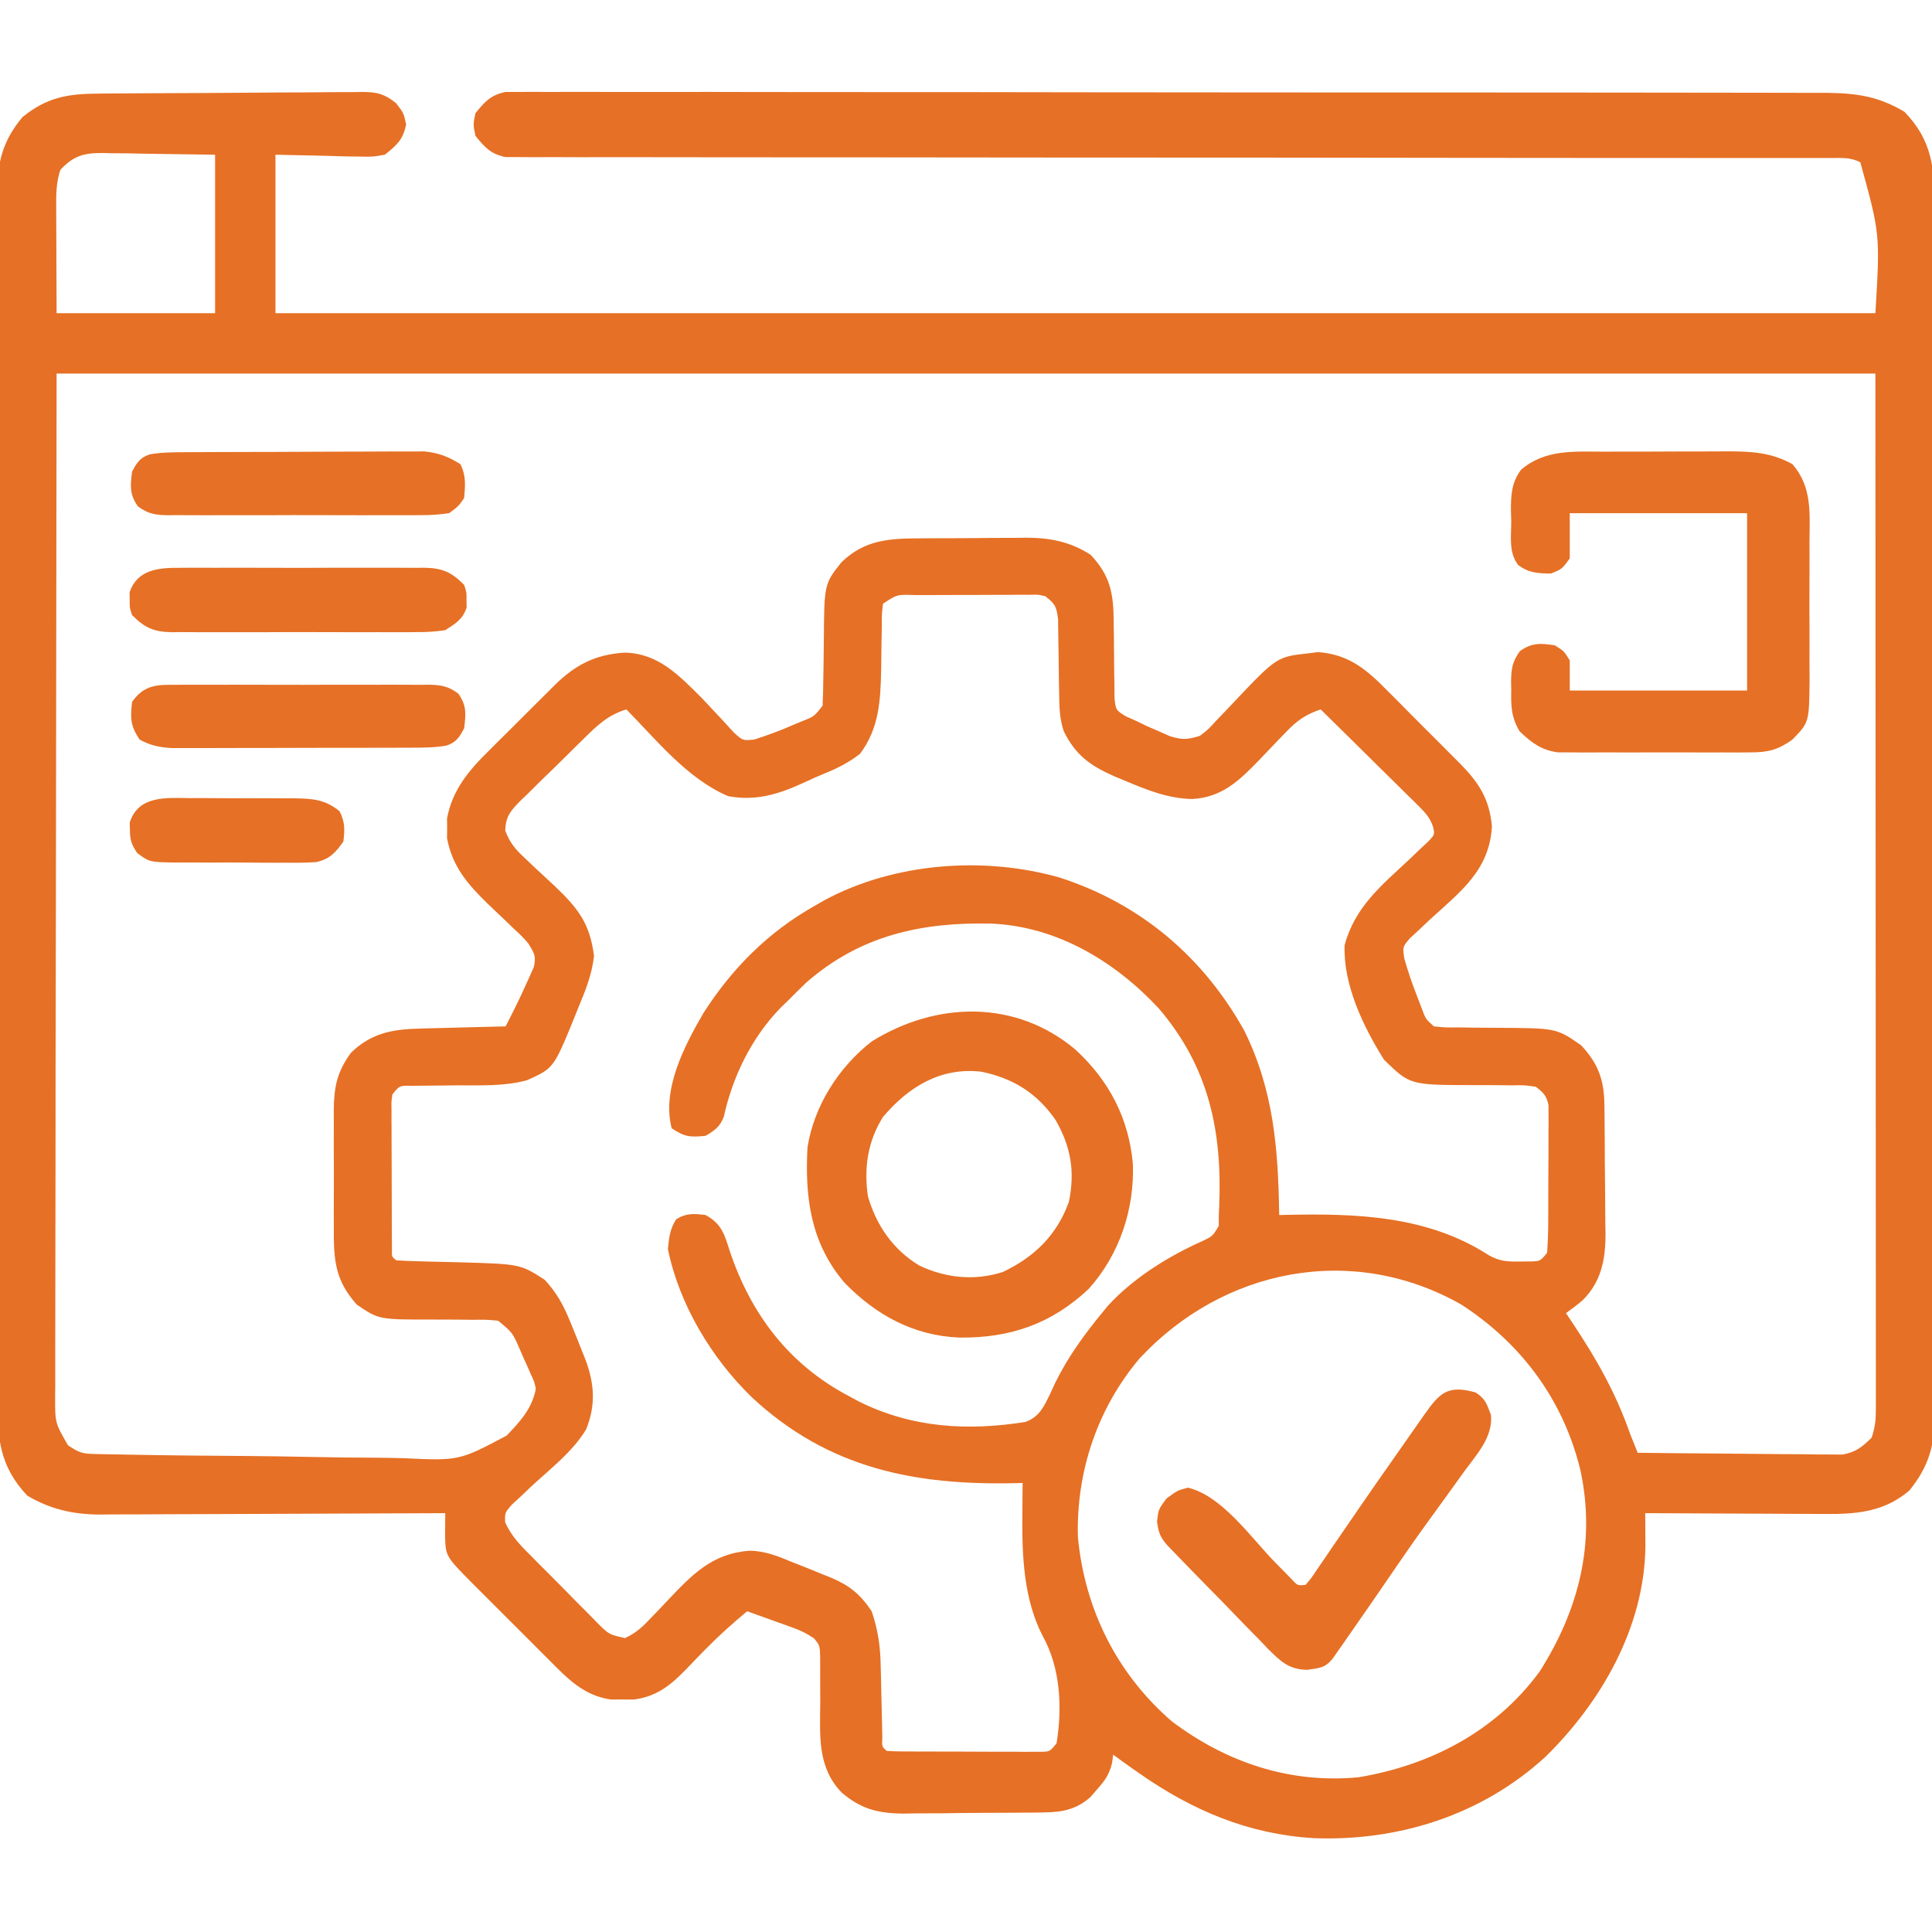
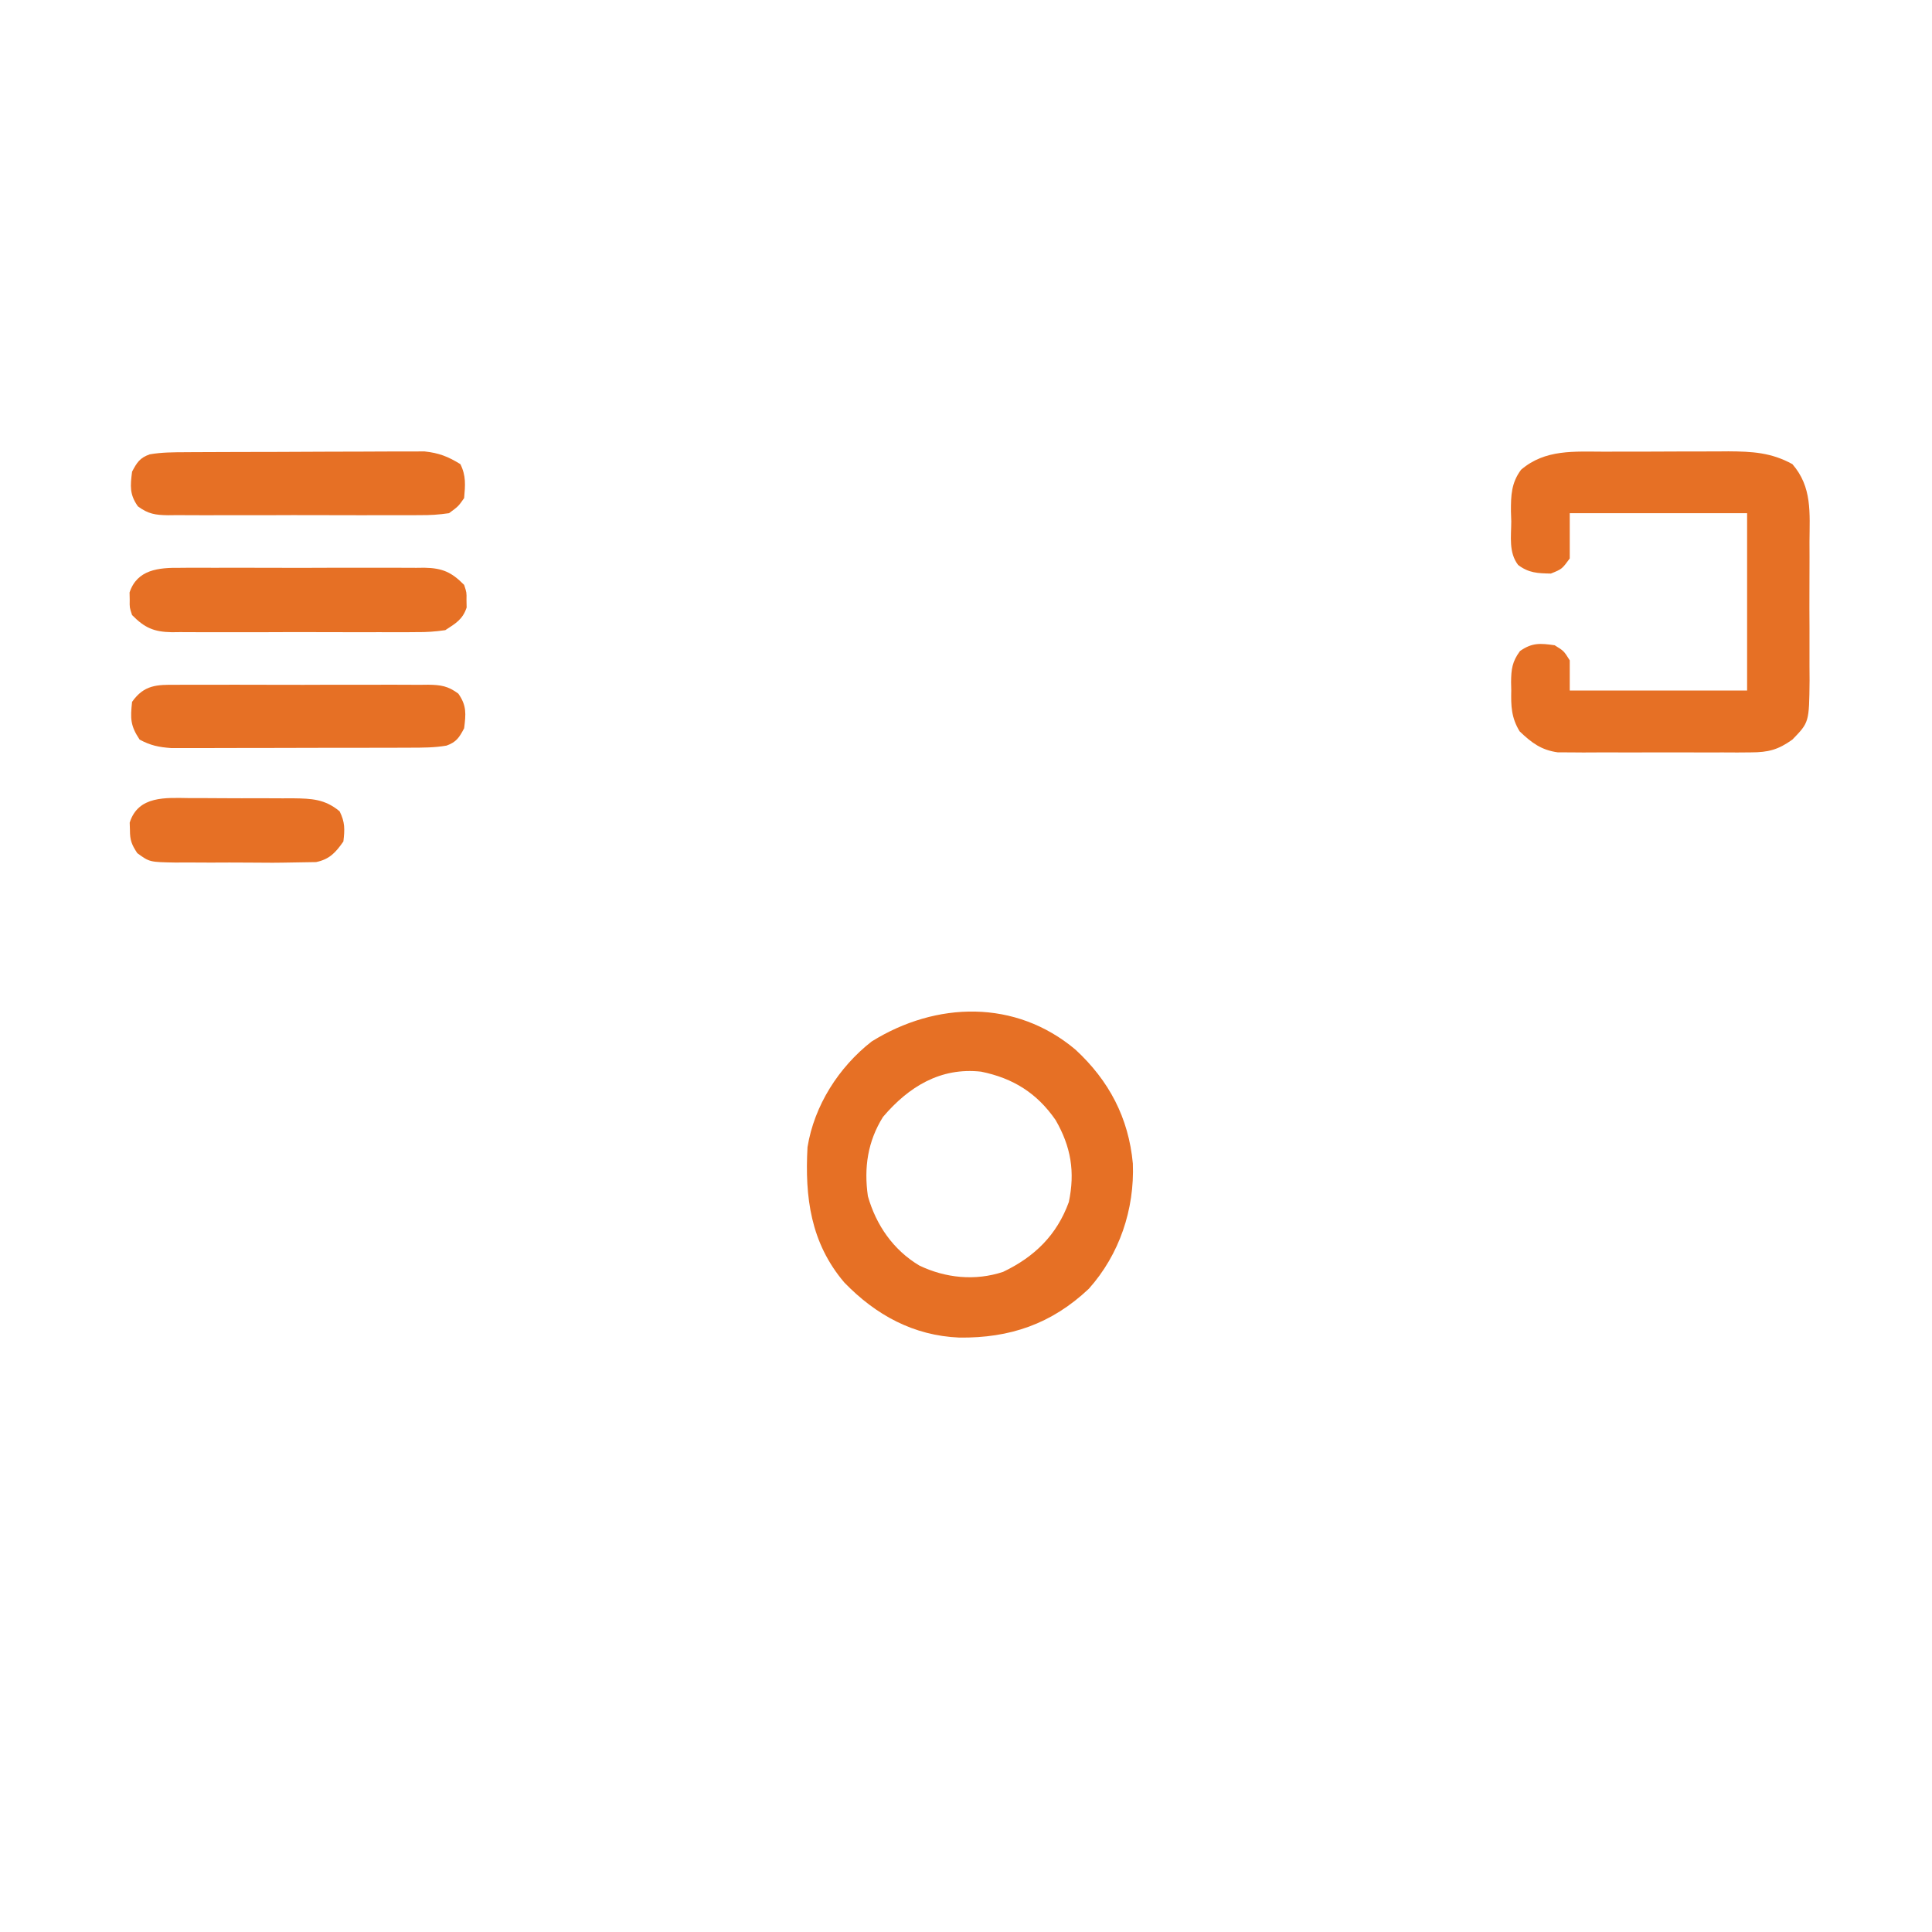
<svg xmlns="http://www.w3.org/2000/svg" width="512px" height="512px" transform="rotate(0) scale(1, 1)">
-   <path d="M0 0 C0.812 -0.008 1.624 -0.016 2.46 -0.025 C5.141 -0.05 7.823 -0.066 10.504 -0.081 C11.879 -0.089 11.879 -0.089 13.282 -0.097 C18.132 -0.123 22.981 -0.143 27.83 -0.157 C31.843 -0.171 35.855 -0.198 39.868 -0.239 C44.716 -0.289 49.564 -0.313 54.412 -0.32 C56.259 -0.327 58.105 -0.342 59.951 -0.366 C62.535 -0.398 65.116 -0.398 67.699 -0.391 C68.46 -0.407 69.222 -0.423 70.006 -0.44 C73.975 -0.394 75.736 0.052 78.889 2.542 C80.914 5.193 80.914 5.193 81.539 8.193 C80.694 12.253 79.111 13.6 75.914 16.193 C72.685 16.76 72.685 16.76 69.082 16.681 C67.917 16.669 66.752 16.656 65.552 16.643 C63.349 16.575 63.349 16.575 61.102 16.505 C56.42 16.402 51.738 16.299 46.914 16.193 C46.914 30.053 46.914 43.913 46.914 58.193 C186.834 58.193 326.754 58.193 470.914 58.193 C472.17 37.241 472.17 37.241 466.914 18.193 C464.204 16.838 462.096 17.068 459.06 17.068 C457.805 17.066 456.55 17.063 455.257 17.061 C453.852 17.063 452.446 17.066 451.04 17.068 C449.557 17.067 448.074 17.066 446.591 17.064 C443.357 17.061 440.122 17.061 436.888 17.064 C431.626 17.068 426.365 17.065 421.103 17.061 C414.455 17.057 407.807 17.055 401.16 17.055 C388.098 17.055 375.037 17.042 361.975 17.025 C359.921 17.023 357.866 17.02 355.812 17.017 C352.698 17.013 349.584 17.01 346.47 17.006 C334.723 16.991 322.976 16.977 311.229 16.965 C309.618 16.963 309.618 16.963 307.974 16.961 C290.564 16.944 273.153 16.941 255.742 16.943 C237.88 16.944 220.017 16.926 202.155 16.892 C191.13 16.871 180.106 16.866 169.081 16.88 C161.528 16.888 153.975 16.879 146.422 16.855 C142.061 16.841 137.7 16.836 133.339 16.853 C129.348 16.868 125.358 16.86 121.368 16.834 C119.922 16.828 118.477 16.831 117.031 16.844 C115.07 16.859 113.108 16.841 111.146 16.821 C110.056 16.82 108.965 16.82 107.841 16.819 C103.923 15.981 102.405 14.261 99.914 11.193 C99.289 8.193 99.289 8.193 99.914 5.193 C102.409 2.116 103.925 0.403 107.854 -0.432 C108.95 -0.431 110.047 -0.431 111.176 -0.431 C113.081 -0.448 113.081 -0.448 115.023 -0.467 C116.43 -0.454 117.836 -0.442 119.243 -0.429 C120.739 -0.433 122.234 -0.439 123.73 -0.448 C127.843 -0.465 131.954 -0.451 136.066 -0.431 C140.501 -0.416 144.935 -0.429 149.369 -0.439 C158.058 -0.454 166.746 -0.441 175.434 -0.42 C185.551 -0.396 195.668 -0.398 205.785 -0.4 C223.837 -0.404 241.89 -0.383 259.942 -0.349 C277.46 -0.316 294.977 -0.302 312.495 -0.308 C331.565 -0.315 350.636 -0.312 369.706 -0.293 C371.219 -0.291 371.219 -0.291 372.763 -0.29 C374.789 -0.288 376.815 -0.285 378.841 -0.283 C385.892 -0.276 392.944 -0.276 399.995 -0.277 C408.591 -0.279 417.187 -0.269 425.783 -0.245 C430.169 -0.233 434.555 -0.226 438.941 -0.232 C442.957 -0.237 446.973 -0.228 450.989 -0.209 C452.441 -0.204 453.893 -0.204 455.344 -0.21 C464.232 -0.243 470.884 0.151 478.602 4.818 C486.023 12.44 486.639 19.961 486.556 30.267 C486.562 31.687 486.571 33.107 486.582 34.526 C486.604 38.409 486.596 42.291 486.583 46.174 C486.573 50.368 486.593 54.562 486.609 58.757 C486.635 66.967 486.634 75.176 486.623 83.386 C486.614 90.06 486.615 96.734 486.622 103.408 C486.624 104.834 486.624 104.834 486.626 106.289 C486.628 108.22 486.63 110.151 486.632 112.083 C486.652 130.185 486.64 148.287 486.617 166.389 C486.599 181.913 486.61 197.437 486.642 212.96 C486.678 230.997 486.695 249.034 486.682 267.071 C486.681 268.995 486.68 270.92 486.678 272.844 C486.677 274.264 486.677 274.264 486.676 275.713 C486.673 282.376 486.685 289.04 486.702 295.703 C486.722 303.828 486.721 311.952 486.693 320.076 C486.679 324.219 486.675 328.362 486.697 332.505 C486.717 336.302 486.709 340.098 486.679 343.895 C486.67 345.91 486.69 347.925 486.712 349.94 C486.611 358.128 485.142 363.771 479.914 370.193 C472.087 376.854 463.536 376.472 453.762 376.388 C452.507 376.385 451.251 376.383 449.958 376.38 C446.642 376.37 443.326 376.352 440.011 376.33 C436.619 376.31 433.226 376.301 429.834 376.291 C423.194 376.269 416.554 376.235 409.914 376.193 C409.919 377.014 409.925 377.834 409.93 378.68 C409.936 380.297 409.936 380.297 409.942 381.948 C409.947 383.016 409.952 384.084 409.958 385.184 C409.65 406.465 398.287 426.261 383.428 440.809 C366.583 456.214 344.582 463.19 322.009 462.32 C304.785 461.272 289.98 455.03 275.914 445.193 C275.18 444.681 274.445 444.169 273.688 443.642 C272.085 442.509 270.497 441.354 268.914 440.193 C268.767 441.301 268.767 441.301 268.617 442.431 C267.826 445.54 266.782 447 264.664 449.38 C263.79 450.392 263.79 450.392 262.899 451.423 C259.271 454.658 255.56 455.441 250.792 455.499 C249.797 455.515 248.802 455.531 247.777 455.548 C246.713 455.553 245.648 455.558 244.551 455.564 C243.445 455.573 242.339 455.582 241.2 455.591 C238.862 455.606 236.525 455.615 234.187 455.618 C230.625 455.63 227.064 455.679 223.502 455.73 C221.227 455.739 218.951 455.747 216.676 455.751 C215.617 455.771 214.559 455.791 213.468 455.811 C206.693 455.77 202.115 454.667 196.914 450.193 C190.464 443.441 191.229 435.174 191.289 426.38 C191.293 424.253 191.29 422.127 191.269 420.001 C191.251 418.085 191.259 416.168 191.267 414.252 C191.167 411.243 191.167 411.243 189.63 409.369 C187.821 408.129 186.185 407.33 184.121 406.587 C183.053 406.196 183.053 406.196 181.963 405.796 C181.225 405.535 180.487 405.274 179.727 405.005 C178.602 404.596 178.602 404.596 177.455 404.179 C175.611 403.51 173.763 402.85 171.914 402.193 C168.003 405.442 164.254 408.81 160.699 412.447 C160.137 413.021 159.575 413.596 158.995 414.188 C157.876 415.339 156.764 416.496 155.66 417.66 C151.589 421.845 147.898 424.797 141.914 425.591 C140.924 425.584 139.934 425.576 138.914 425.568 C137.924 425.576 136.934 425.583 135.914 425.591 C128.557 424.614 124.169 419.89 119.18 414.857 C118.461 414.141 117.741 413.424 117 412.686 C115.487 411.175 113.978 409.66 112.472 408.142 C110.169 405.822 107.849 403.519 105.528 401.216 C104.057 399.743 102.586 398.269 101.117 396.794 C100.078 395.765 100.078 395.765 99.018 394.714 C92.006 387.598 92.006 387.598 91.861 382.196 C91.879 380.195 91.896 378.194 91.914 376.193 C90.084 376.203 90.084 376.203 88.216 376.213 C76.697 376.274 65.177 376.319 53.657 376.348 C47.735 376.364 41.813 376.385 35.891 376.419 C30.172 376.452 24.453 376.47 18.734 376.478 C16.556 376.483 14.378 376.494 12.2 376.51 C9.141 376.532 6.083 376.535 3.024 376.533 C1.684 376.55 1.684 376.55 0.317 376.566 C-6.701 376.532 -12.76 375.158 -18.836 371.568 C-26.144 363.854 -26.81 356.447 -26.727 346.118 C-26.734 344.699 -26.742 343.279 -26.753 341.86 C-26.776 337.977 -26.768 334.095 -26.754 330.212 C-26.745 326.018 -26.764 321.823 -26.78 317.629 C-26.806 309.419 -26.805 301.21 -26.794 293 C-26.785 286.326 -26.786 279.652 -26.794 272.978 C-26.795 272.027 -26.796 271.077 -26.797 270.097 C-26.799 268.166 -26.801 266.234 -26.803 264.303 C-26.823 246.201 -26.811 228.099 -26.789 209.996 C-26.77 194.473 -26.781 178.949 -26.813 163.426 C-26.85 145.389 -26.867 127.352 -26.854 109.315 C-26.852 107.391 -26.851 105.466 -26.85 103.542 C-26.849 102.595 -26.848 101.648 -26.848 100.673 C-26.845 94.009 -26.856 87.346 -26.873 80.682 C-26.893 72.558 -26.892 64.434 -26.864 56.31 C-26.851 52.167 -26.846 48.024 -26.868 43.881 C-26.888 40.084 -26.88 36.288 -26.85 32.491 C-26.841 30.476 -26.862 28.46 -26.883 26.445 C-26.783 18.336 -25.425 12.476 -20.086 6.193 C-13.633 0.976 -8.185 0.046 0 0 Z M-10.086 20.193 C-11.317 23.888 -11.21 27.296 -11.183 31.142 C-11.182 31.827 -11.181 32.512 -11.18 33.218 C-11.175 35.772 -11.161 38.326 -11.148 40.88 C-11.128 46.593 -11.107 52.307 -11.086 58.193 C2.774 58.193 16.634 58.193 30.914 58.193 C30.914 44.333 30.914 30.473 30.914 16.193 C25.077 16.11 19.241 16.028 13.227 15.943 C10.476 15.888 10.476 15.888 7.669 15.833 C6.205 15.821 4.742 15.811 3.278 15.802 C2.526 15.782 1.774 15.761 1 15.74 C-3.996 15.737 -6.637 16.536 -10.086 20.193 Z M-11.086 74.193 C-11.148 120.125 -11.209 166.057 -11.273 213.38 C-11.301 227.901 -11.328 242.421 -11.356 257.381 C-11.366 270.361 -11.366 270.361 -11.372 283.34 C-11.375 289.136 -11.386 294.932 -11.402 300.727 C-11.421 307.408 -11.43 314.088 -11.426 320.769 C-11.424 324.188 -11.427 327.607 -11.443 331.026 C-11.458 334.684 -11.455 338.342 -11.446 342 C-11.455 343.07 -11.464 344.141 -11.473 345.244 C-11.5 352.242 -11.5 352.242 -8.086 358.193 C-4.993 360.255 -4.263 360.452 -0.75 360.521 C0.135 360.542 1.021 360.564 1.934 360.586 C2.903 360.599 3.872 360.613 4.871 360.626 C5.894 360.647 6.917 360.669 7.971 360.69 C18.694 360.896 29.418 360.981 40.142 361.058 C45.223 361.098 50.302 361.174 55.383 361.283 C61.527 361.415 67.669 361.482 73.814 361.504 C76.148 361.523 78.482 361.564 80.816 361.628 C95.591 362.314 95.591 362.314 108.178 355.643 C111.739 351.927 114.989 348.412 115.914 343.193 C115.477 341.259 115.477 341.259 114.586 339.373 C114.128 338.323 114.128 338.323 113.66 337.251 C113.332 336.531 113.003 335.81 112.664 335.068 C112.194 333.975 112.194 333.975 111.715 332.861 C109.739 328.339 109.739 328.339 105.914 325.193 C102.746 324.905 102.746 324.905 99.121 324.955 C97.755 324.939 96.388 324.923 95.022 324.906 C92.88 324.889 90.739 324.88 88.598 324.887 C74.317 324.906 74.317 324.906 68.499 320.946 C62.672 314.5 62.319 309.007 62.383 300.599 C62.377 298.941 62.377 298.941 62.371 297.249 C62.369 294.919 62.376 292.59 62.393 290.26 C62.414 286.704 62.393 283.151 62.367 279.595 C62.37 277.326 62.375 275.056 62.383 272.787 C62.375 271.729 62.367 270.672 62.359 269.582 C62.439 263.23 63.162 259.373 66.914 254.193 C72.241 249.006 77.8 247.965 85.063 247.779 C86.049 247.75 86.049 247.75 87.055 247.72 C89.133 247.661 91.211 247.614 93.289 247.568 C94.707 247.53 96.125 247.491 97.543 247.451 C101 247.355 104.457 247.271 107.914 247.193 C111.241 240.634 111.241 240.634 114.289 233.943 C114.648 233.133 115.006 232.324 115.375 231.49 C116.07 228.531 115.469 227.759 113.914 225.193 C112.182 223.251 112.182 223.251 110.141 221.365 C109.398 220.647 108.656 219.929 107.891 219.189 C106.335 217.703 104.775 216.221 103.211 214.744 C97.85 209.54 93.753 204.782 92.383 197.287 C92.393 196.431 92.404 195.575 92.414 194.693 C92.399 193.409 92.399 193.409 92.383 192.099 C93.751 184.613 98.141 179.37 103.438 174.173 C104.062 173.548 104.685 172.923 105.328 172.279 C106.639 170.969 107.956 169.664 109.277 168.364 C111.289 166.381 113.282 164.379 115.274 162.375 C116.556 161.098 117.84 159.823 119.125 158.548 C119.716 157.955 120.307 157.361 120.916 156.749 C126.435 151.353 131.65 148.655 139.406 148.146 C148.389 148.314 153.834 154.157 159.914 160.193 C160.875 161.213 161.832 162.236 162.785 163.263 C163.266 163.771 163.746 164.279 164.241 164.802 C165.603 166.252 166.939 167.726 168.274 169.201 C170.745 171.483 170.745 171.483 173.785 171.181 C177.355 170.054 180.802 168.757 184.227 167.255 C184.859 166.99 185.491 166.726 186.143 166.453 C189.686 165.083 189.686 165.083 191.914 162.193 C192.022 159.951 192.07 157.707 192.09 155.462 C192.113 154.088 192.137 152.714 192.162 151.339 C192.197 149.178 192.227 147.017 192.24 144.856 C192.352 129.949 192.352 129.949 196.914 124.193 C203.184 118.089 209.951 117.876 218.246 117.857 C219.238 117.85 220.229 117.844 221.25 117.837 C223.342 117.827 225.434 117.822 227.526 117.822 C230.706 117.818 233.885 117.782 237.065 117.744 C239.104 117.738 241.144 117.734 243.184 117.732 C244.125 117.718 245.066 117.703 246.035 117.688 C252.319 117.731 257.549 118.774 262.914 122.193 C268.163 127.749 269.025 132.494 269.055 140.041 C269.073 141.381 269.093 142.722 269.114 144.062 C269.143 146.165 269.164 148.266 269.165 150.369 C269.168 152.406 269.203 154.441 269.242 156.478 C269.252 157.694 269.261 158.909 269.271 160.162 C269.61 163.363 269.61 163.363 272.273 165.024 C273.144 165.41 274.016 165.795 274.914 166.193 C275.884 166.662 276.853 167.131 277.852 167.615 C279.368 168.272 279.368 168.272 280.914 168.943 C281.925 169.391 282.936 169.84 283.977 170.302 C287.295 171.308 288.639 171.21 291.914 170.193 C294.121 168.487 294.121 168.487 296.129 166.263 C297.283 165.07 297.283 165.07 298.459 163.853 C299.249 163.016 300.038 162.18 300.852 161.318 C312.304 149.236 312.304 149.236 320.789 148.318 C321.57 148.217 322.352 148.117 323.156 148.013 C331.3 148.544 336.132 152.67 341.59 158.24 C342.282 158.929 342.974 159.619 343.687 160.329 C345.139 161.782 346.585 163.241 348.025 164.707 C350.222 166.938 352.442 169.144 354.666 171.349 C356.08 172.77 357.492 174.191 358.903 175.615 C359.562 176.269 360.221 176.924 360.901 177.598 C365.852 182.677 368.599 186.885 369.289 194.13 C368.668 205.838 360.931 211.502 352.789 218.947 C351.897 219.794 351.005 220.641 350.086 221.513 C348.85 222.647 348.85 222.647 347.589 223.803 C345.592 226.129 345.592 226.129 346.083 229.275 C347.023 232.573 348.111 235.746 349.352 238.943 C349.784 240.072 350.215 241.201 350.66 242.365 C351.741 245.259 351.741 245.259 353.914 247.193 C356.876 247.5 356.876 247.5 360.356 247.466 C361.662 247.487 362.969 247.508 364.315 247.529 C366.386 247.551 368.457 247.568 370.528 247.574 C386.379 247.65 386.379 247.65 392.914 252.193 C397.395 256.988 399.011 261.291 399.091 267.834 C399.104 268.749 399.117 269.664 399.13 270.607 C399.141 272.08 399.141 272.08 399.153 273.583 C399.161 274.602 399.169 275.621 399.177 276.67 C399.191 278.825 399.202 280.981 399.209 283.136 C399.221 285.333 399.241 287.531 399.271 289.729 C399.314 292.91 399.33 296.09 399.34 299.271 C399.358 300.245 399.375 301.219 399.393 302.223 C399.372 309.043 398.293 314.804 393.325 319.787 C391.907 320.987 390.417 322.1 388.914 323.193 C389.782 324.49 389.782 324.49 390.668 325.814 C397.05 335.402 402.087 344.273 405.914 355.193 C406.576 356.861 407.242 358.528 407.914 360.193 C415.26 360.286 422.605 360.357 429.951 360.4 C433.362 360.421 436.773 360.449 440.184 360.495 C444.108 360.547 448.033 360.566 451.957 360.583 C453.789 360.614 453.789 360.614 455.657 360.646 C456.798 360.646 457.939 360.647 459.114 360.647 C460.116 360.656 461.117 360.665 462.149 360.674 C465.701 360.056 467.364 358.696 469.914 356.193 C470.88 353.294 471.039 351.479 471.037 348.466 C471.039 347.488 471.041 346.51 471.043 345.502 C471.04 344.426 471.038 343.349 471.035 342.24 C471.035 341.101 471.036 339.962 471.037 338.788 C471.039 335.615 471.035 332.442 471.03 329.269 C471.026 325.8 471.027 322.33 471.028 318.86 C471.029 312.12 471.024 305.379 471.018 298.639 C471.011 290.846 471.01 283.052 471.009 275.258 C471.004 254.674 470.99 234.089 470.977 213.505 C470.956 167.532 470.936 121.559 470.914 74.193 C311.854 74.193 152.794 74.193 -11.086 74.193 Z M207.914 135.193 C207.591 137.958 207.591 137.958 207.606 141.197 C207.581 142.413 207.555 143.629 207.53 144.882 C207.495 147.437 207.463 149.992 207.436 152.546 C207.257 160.838 206.917 168.218 201.789 175.005 C198.776 177.298 195.99 178.732 192.496 180.146 C190.657 180.892 188.844 181.701 187.051 182.552 C180.353 185.645 174.321 187.544 166.914 186.193 C156.136 181.631 148.017 171.435 139.914 163.193 C134.966 164.683 132.068 167.541 128.485 171.083 C127.89 171.666 127.295 172.248 126.683 172.848 C125.433 174.078 124.188 175.312 122.947 176.55 C121.042 178.44 119.112 180.303 117.18 182.166 C115.967 183.366 114.756 184.567 113.547 185.771 C112.967 186.324 112.387 186.878 111.789 187.448 C109.192 190.091 107.937 191.546 107.803 195.315 C109.085 198.634 110.458 200.245 113.063 202.654 C113.903 203.456 114.744 204.257 115.61 205.083 C117.388 206.732 119.167 208.381 120.946 210.029 C127.124 215.924 130.255 219.926 131.336 228.564 C130.761 233.513 129.079 237.682 127.164 242.255 C126.816 243.127 126.468 243.999 126.11 244.898 C120.632 258.298 120.632 258.298 113.55 261.473 C107.558 263.109 101.213 262.801 95.039 262.818 C92.902 262.834 90.766 262.856 88.629 262.889 C86.706 262.918 84.783 262.928 82.86 262.938 C79.793 262.885 79.793 262.885 77.914 265.193 C77.616 267.124 77.616 267.124 77.671 269.351 C77.668 270.209 77.665 271.066 77.662 271.95 C77.669 272.877 77.676 273.804 77.684 274.759 C77.684 275.709 77.685 276.658 77.685 277.636 C77.688 279.644 77.696 281.652 77.708 283.66 C77.727 286.746 77.729 289.832 77.729 292.917 C77.734 294.865 77.74 296.812 77.746 298.759 C77.747 299.688 77.749 300.618 77.75 301.575 C77.756 302.429 77.762 303.284 77.769 304.164 C77.773 304.919 77.777 305.675 77.781 306.454 C77.727 308.222 77.727 308.222 78.914 309.193 C80.807 309.327 82.705 309.396 84.602 309.439 C85.776 309.472 86.95 309.505 88.16 309.539 C90.632 309.599 93.103 309.656 95.574 309.71 C111.773 310.178 111.773 310.178 118.227 314.318 C121.388 317.7 123.187 320.963 124.914 325.193 C125.162 325.792 125.411 326.39 125.666 327.007 C126.518 329.083 127.345 331.167 128.164 333.255 C128.435 333.928 128.706 334.601 128.985 335.294 C131.42 341.71 131.905 347.478 129.225 354.02 C125.663 359.927 119.813 364.397 114.789 369.035 C113.897 369.885 113.005 370.735 112.086 371.611 C111.262 372.372 110.438 373.132 109.589 373.916 C107.707 376.041 107.707 376.041 107.776 378.564 C109.436 382.398 112.025 384.915 114.961 387.841 C115.569 388.458 116.178 389.075 116.804 389.71 C118.09 391.008 119.382 392.3 120.678 393.588 C122.661 395.565 124.616 397.567 126.571 399.572 C127.824 400.83 129.079 402.086 130.336 403.341 C130.92 403.943 131.503 404.545 132.104 405.165 C135.301 408.356 135.301 408.356 139.562 409.304 C142.357 407.984 144.005 406.511 146.129 404.263 C146.898 403.468 147.667 402.672 148.459 401.853 C149.644 400.598 149.644 400.598 150.852 399.318 C157.439 392.368 162.638 386.896 172.586 386.138 C176.753 386.236 180.101 387.594 183.914 389.193 C184.534 389.436 185.153 389.679 185.791 389.93 C187.924 390.768 190.045 391.633 192.164 392.505 C193.193 392.912 193.193 392.912 194.243 393.328 C199.083 395.393 201.924 397.712 204.914 402.193 C206.531 406.944 207.186 411.18 207.293 416.185 C207.327 417.466 207.362 418.748 207.397 420.068 C207.424 421.401 207.451 422.735 207.477 424.068 C207.535 426.711 207.6 429.354 207.668 431.998 C207.692 433.163 207.716 434.328 207.741 435.528 C207.615 438.113 207.615 438.113 208.914 439.193 C210.254 439.296 211.599 439.331 212.943 439.338 C213.798 439.345 214.652 439.351 215.532 439.357 C216.926 439.359 216.926 439.359 218.348 439.361 C219.296 439.364 220.244 439.367 221.221 439.371 C223.231 439.376 225.241 439.378 227.251 439.378 C230.335 439.38 233.419 439.399 236.502 439.417 C238.451 439.42 240.399 439.422 242.348 439.423 C243.275 439.431 244.202 439.438 245.157 439.445 C246.015 439.442 246.872 439.439 247.756 439.436 C248.512 439.437 249.269 439.439 250.048 439.44 C252.16 439.353 252.16 439.353 253.914 437.193 C255.468 427.614 254.946 417.218 250.223 408.708 C245.286 399.218 244.748 387.743 244.852 377.255 C244.856 376.381 244.861 375.506 244.865 374.605 C244.877 372.468 244.895 370.33 244.914 368.193 C244.332 368.209 243.749 368.224 243.149 368.24 C216.293 368.866 193.436 364.336 173.196 345.52 C162.511 335.183 153.897 320.879 150.914 306.193 C151.225 303.126 151.449 300.928 153.102 298.318 C155.826 296.627 157.774 296.808 160.914 297.193 C165.104 299.484 165.904 302.253 167.289 306.693 C172.946 323.529 183.027 336.836 198.914 345.193 C199.786 345.662 200.657 346.131 201.555 346.615 C215.615 353.604 230.38 354.471 245.672 352.021 C249.401 350.644 250.493 348.041 252.203 344.599 C252.644 343.64 253.085 342.681 253.539 341.693 C256.893 334.877 261.101 329.05 265.914 323.193 C266.444 322.547 266.974 321.901 267.52 321.236 C274.08 314.035 283.468 308.142 292.324 304.205 C295.269 302.809 295.269 302.809 296.899 300.072 C296.904 299.122 296.909 298.172 296.914 297.193 C296.947 296.476 296.98 295.759 297.014 295.021 C297.847 275.003 294.308 258.008 281 242.431 C269.358 229.939 253.995 220.69 236.578 219.955 C218.127 219.545 201.932 223.051 187.602 235.568 C186.021 237.09 184.457 238.632 182.914 240.193 C181.851 241.223 181.851 241.223 180.766 242.275 C173.082 250.209 168.083 260.449 165.715 271.205 C164.654 273.839 163.332 274.76 160.914 276.193 C156.811 276.612 155.403 276.519 151.914 274.193 C149.275 263.938 155.212 252.465 160.328 243.673 C167.95 231.753 177.568 222.141 189.914 215.193 C191.115 214.501 191.115 214.501 192.34 213.794 C210.841 203.802 234.742 202.002 254.883 207.802 C276.305 214.783 292.787 228.816 303.68 248.361 C311.506 264.27 312.648 279.758 312.914 297.193 C313.842 297.169 313.842 297.169 314.788 297.145 C333.427 296.735 352.272 297.353 368.489 307.861 C371.393 309.456 373.309 309.564 376.602 309.505 C378.031 309.5 378.031 309.5 379.489 309.494 C382.094 309.423 382.094 309.423 383.914 307.193 C384.127 304.143 384.218 301.186 384.215 298.134 C384.219 297.234 384.224 296.334 384.228 295.407 C384.234 293.501 384.234 291.595 384.23 289.69 C384.227 286.77 384.25 283.852 384.276 280.933 C384.278 279.083 384.279 277.234 384.278 275.384 C384.291 274.072 384.291 274.072 384.305 272.733 C384.299 271.918 384.293 271.104 384.287 270.265 C384.287 269.55 384.288 268.834 384.289 268.097 C383.799 265.606 382.913 264.718 380.914 263.193 C377.849 262.75 377.849 262.75 374.34 262.822 C373.032 262.804 371.725 262.787 370.377 262.769 C368.308 262.759 366.239 262.755 364.17 262.757 C347.562 262.727 347.562 262.727 340.68 256.013 C335.185 247.235 329.884 236.221 330.242 225.712 C332.951 215.556 340.004 209.85 347.444 202.908 C348.286 202.099 349.128 201.291 349.996 200.458 C350.772 199.734 351.548 199.01 352.347 198.264 C354.161 196.364 354.161 196.364 353.686 194.258 C352.821 191.944 351.889 190.805 350.139 189.077 C349.558 188.496 348.978 187.916 348.38 187.318 C347.75 186.704 347.121 186.091 346.473 185.458 C345.831 184.82 345.188 184.182 344.527 183.525 C342.475 181.491 340.414 179.467 338.352 177.443 C336.959 176.065 335.566 174.686 334.174 173.306 C330.762 169.927 327.341 166.558 323.914 163.193 C319.912 164.532 317.599 166.174 314.699 169.22 C313.546 170.408 313.546 170.408 312.369 171.621 C310.778 173.29 309.187 174.959 307.596 176.628 C302.323 182.06 297.777 186.513 289.852 186.943 C283.357 186.796 277.887 184.549 271.977 182.068 C271.065 181.69 270.153 181.312 269.213 180.922 C262.833 178.081 258.955 175.353 255.809 168.939 C254.723 165.605 254.641 162.753 254.606 159.248 C254.581 157.91 254.555 156.573 254.53 155.236 C254.501 153.145 254.477 151.053 254.458 148.962 C254.436 146.932 254.397 144.902 254.356 142.873 C254.336 141.059 254.336 141.059 254.315 139.208 C253.869 135.854 253.513 135.199 250.914 133.193 C248.979 132.749 248.979 132.749 246.842 132.821 C245.621 132.811 245.621 132.811 244.375 132.802 C243.062 132.815 243.062 132.815 241.723 132.83 C240.371 132.829 240.371 132.829 238.992 132.828 C237.089 132.83 235.185 132.84 233.281 132.857 C230.36 132.88 227.439 132.877 224.518 132.871 C222.67 132.876 220.821 132.883 218.973 132.892 C217.657 132.891 217.657 132.891 216.315 132.889 C211.632 132.722 211.632 132.722 207.914 135.193 Z M275.914 335.193 C264.689 348.478 259.105 365.232 259.571 382.56 C261.376 401.645 269.89 418.776 284.477 431.38 C298.917 442.261 315.747 447.912 333.914 446.193 C352.947 443.027 370.331 434.009 381.914 418.193 C392.284 401.935 396.852 384.152 392.781 364.988 C388.311 346.379 377.271 331.373 361.227 320.943 C332.269 304.468 298.038 311.398 275.914 335.193 Z " fill="#e67025" transform="translate(26.086,24.807)" />
  <path d="M0 0 C8.91 8.23 14.091 18.069 15.215 30.207 C15.678 42.306 11.668 54.3 3.551 63.375 C-6.327 72.707 -17.38 76.481 -30.778 76.317 C-42.892 75.813 -52.9 70.354 -61.254 61.719 C-70.189 51.214 -71.735 39.093 -71.004 25.844 C-69.226 14.83 -62.745 4.678 -54.004 -2.156 C-36.909 -12.782 -15.882 -13.362 0 0 Z M-51.004 17.844 C-55.061 24.337 -56.084 31.314 -55.004 38.844 C-52.827 46.513 -48.261 53.107 -41.379 57.219 C-34.461 60.55 -26.547 61.354 -19.172 58.902 C-10.866 54.93 -4.945 49.181 -1.754 40.406 C-0.066 32.39 -1.188 25.73 -5.258 18.668 C-10.183 11.542 -16.501 7.576 -25.004 5.844 C-35.785 4.646 -44.219 9.857 -51.004 17.844 Z " fill="#e67025" transform="translate(285.004,278.156)" />
  <path d="M0 0 C1.17 -0.004 2.339 -0.009 3.545 -0.013 C6.011 -0.019 8.478 -0.019 10.945 -0.015 C14.707 -0.012 18.467 -0.035 22.229 -0.061 C24.632 -0.063 27.035 -0.064 29.438 -0.062 C30.555 -0.072 31.673 -0.081 32.825 -0.09 C39.15 -0.053 44.186 0.218 49.785 3.301 C55.049 9.356 54.366 16.192 54.316 23.898 C54.322 25.86 54.322 25.86 54.328 27.861 C54.334 30.619 54.325 33.376 54.307 36.134 C54.284 39.657 54.297 43.179 54.321 46.702 C54.339 50.08 54.326 53.458 54.316 56.836 C54.325 58.095 54.333 59.355 54.341 60.653 C54.222 71.734 54.222 71.734 49.785 76.301 C46.004 79.006 43.414 79.678 38.789 79.689 C37.604 79.698 36.42 79.708 35.199 79.718 C33.928 79.712 32.657 79.705 31.348 79.699 C29.378 79.704 29.378 79.704 27.369 79.708 C24.595 79.712 21.822 79.706 19.048 79.692 C15.5 79.675 11.953 79.685 8.406 79.703 C5.011 79.716 1.617 79.707 -1.777 79.699 C-3.048 79.705 -4.319 79.711 -5.629 79.718 C-7.406 79.703 -7.406 79.703 -9.219 79.689 C-10.258 79.687 -11.298 79.684 -12.369 79.682 C-16.749 79.095 -19.356 77.123 -22.496 74.117 C-24.715 70.482 -24.806 67.371 -24.715 63.238 C-24.73 62.531 -24.746 61.824 -24.762 61.096 C-24.736 57.642 -24.468 55.645 -22.402 52.836 C-19.197 50.586 -17.034 50.755 -13.215 51.301 C-10.777 52.801 -10.777 52.801 -9.215 55.301 C-9.215 57.941 -9.215 60.581 -9.215 63.301 C6.295 63.301 21.805 63.301 37.785 63.301 C37.785 47.791 37.785 32.281 37.785 16.301 C22.275 16.301 6.765 16.301 -9.215 16.301 C-9.215 20.261 -9.215 24.221 -9.215 28.301 C-11.277 31.113 -11.277 31.113 -14.215 32.301 C-17.672 32.241 -20.096 32.152 -22.896 30.021 C-25.437 26.706 -24.726 22.507 -24.715 18.488 C-24.743 17.598 -24.772 16.708 -24.801 15.791 C-24.813 11.561 -24.697 8.265 -22.121 4.789 C-15.708 -0.702 -8.046 -0.007 0 0 Z " fill="#e67025" transform="translate(425.215,119.699)" />
-   <path d="M0 0 C2.637 1.637 3.025 3.067 4.125 6 C4.665 11.924 0.296 16.462 -3 21 C-3.992 22.383 -4.984 23.766 -5.977 25.148 C-8.197 28.234 -10.431 31.31 -12.668 34.383 C-15.701 38.564 -18.65 42.797 -21.562 47.062 C-25.536 52.873 -29.528 58.67 -33.562 64.438 C-34.076 65.178 -34.589 65.919 -35.117 66.682 C-35.596 67.363 -36.074 68.044 -36.566 68.746 C-36.989 69.351 -37.411 69.956 -37.846 70.58 C-39.866 73.065 -41.389 73.056 -44.614 73.523 C-49.475 73.443 -51.729 71.19 -55.065 67.867 C-55.764 67.13 -56.463 66.393 -57.184 65.633 C-57.925 64.883 -58.666 64.133 -59.429 63.36 C-61.785 60.967 -64.111 58.546 -66.438 56.125 C-68.029 54.502 -69.622 52.881 -71.217 51.262 C-74.119 48.301 -77.017 45.336 -79.892 42.348 C-80.759 41.449 -80.759 41.449 -81.643 40.531 C-83.565 38.362 -83.987 37.096 -84.375 34.188 C-84 31 -84 31 -81.875 28.125 C-79 26 -79 26 -76.188 25.25 C-67.173 27.371 -59.443 38.519 -53.184 44.943 C-52.414 45.724 -51.644 46.504 -50.852 47.309 C-49.812 48.373 -49.812 48.373 -48.752 49.459 C-47.139 51.22 -47.139 51.22 -45 51 C-43.42 49.131 -43.42 49.131 -41.797 46.672 C-40.831 45.268 -40.831 45.268 -39.845 43.836 C-38.808 42.308 -38.808 42.308 -37.75 40.75 C-36.301 38.64 -34.852 36.531 -33.402 34.422 C-32.669 33.35 -31.935 32.278 -31.179 31.174 C-27.921 26.428 -24.619 21.713 -21.312 17 C-20.75 16.195 -20.187 15.391 -19.606 14.562 C-18.559 13.065 -17.51 11.57 -16.46 10.076 C-15.492 8.7 -14.527 7.321 -13.566 5.939 C-9.419 0.031 -7.295 -2.018 0 0 Z " fill="#e67025" transform="translate(391,369)" />
  <path d="M0 0 C0.774 -0.007 1.549 -0.014 2.347 -0.021 C4.903 -0.039 7.459 -0.027 10.016 -0.014 C11.794 -0.016 13.572 -0.02 15.351 -0.025 C19.076 -0.031 22.802 -0.023 26.527 -0.004 C31.303 0.019 36.077 0.006 40.852 -0.018 C44.524 -0.033 48.196 -0.028 51.867 -0.018 C53.628 -0.015 55.389 -0.018 57.149 -0.028 C59.61 -0.038 62.07 -0.022 64.531 0 C65.259 -0.008 65.986 -0.016 66.735 -0.025 C70.115 0.032 71.971 0.3 74.722 2.331 C76.966 5.51 76.74 7.72 76.266 11.518 C74.984 13.952 74.217 15.178 71.604 16.11 C68.415 16.666 65.336 16.653 62.098 16.663 C61.384 16.666 60.669 16.67 59.933 16.673 C57.577 16.683 55.22 16.684 52.863 16.686 C51.222 16.689 49.58 16.692 47.939 16.696 C44.5 16.702 41.061 16.703 37.622 16.703 C33.22 16.703 28.817 16.716 24.414 16.734 C21.025 16.745 17.635 16.747 14.246 16.746 C12.623 16.747 11 16.752 9.377 16.76 C7.105 16.769 4.834 16.767 2.563 16.76 C1.271 16.762 -0.02 16.763 -1.351 16.765 C-4.649 16.524 -6.837 16.084 -9.734 14.518 C-12.215 10.797 -12.198 8.92 -11.734 4.518 C-8.56 0.003 -5.15 -0.057 0 0 Z " fill="#e67025" transform="translate(46.734,181.482)" />
  <path d="M0 0 C0.753 -0.007 1.507 -0.014 2.283 -0.021 C4.765 -0.039 7.245 -0.027 9.727 -0.014 C11.456 -0.016 13.186 -0.02 14.916 -0.025 C18.537 -0.031 22.158 -0.023 25.779 -0.004 C30.417 0.019 35.053 0.006 39.69 -0.018 C43.261 -0.033 46.831 -0.028 50.402 -0.018 C52.111 -0.015 53.821 -0.018 55.53 -0.028 C57.922 -0.038 60.312 -0.022 62.703 0 C63.407 -0.008 64.11 -0.016 64.835 -0.025 C69.585 0.057 72.024 1.143 75.352 4.518 C76.016 6.518 76.016 6.518 75.977 8.518 C75.996 9.508 75.996 9.508 76.016 10.518 C74.964 13.685 73.116 14.722 70.352 16.518 C67.662 16.905 65.386 17.066 62.703 17.035 C61.573 17.046 61.573 17.046 60.42 17.056 C57.938 17.074 55.458 17.062 52.977 17.049 C51.247 17.052 49.517 17.055 47.788 17.06 C44.166 17.066 40.545 17.058 36.924 17.039 C32.287 17.016 27.65 17.029 23.013 17.053 C19.442 17.068 15.872 17.063 12.301 17.053 C10.592 17.05 8.882 17.053 7.173 17.063 C4.781 17.073 2.391 17.057 0 17.035 C-0.704 17.043 -1.407 17.051 -2.132 17.06 C-6.882 16.978 -9.321 15.892 -12.648 12.518 C-13.312 10.518 -13.312 10.518 -13.273 8.518 C-13.286 7.858 -13.299 7.198 -13.312 6.518 C-11.29 0.428 -5.57 -0.064 0 0 Z " fill="#e67025" transform="translate(47.648,150.482)" />
  <path d="M0 0 C0.713 -0.005 1.425 -0.01 2.16 -0.015 C4.512 -0.03 6.863 -0.036 9.215 -0.042 C10.854 -0.048 12.493 -0.054 14.132 -0.059 C17.567 -0.07 21.002 -0.076 24.437 -0.079 C28.83 -0.085 33.224 -0.109 37.617 -0.137 C41.003 -0.156 44.388 -0.161 47.773 -0.162 C49.393 -0.165 51.012 -0.173 52.632 -0.187 C54.9 -0.204 57.169 -0.202 59.438 -0.195 C61.371 -0.201 61.371 -0.201 63.344 -0.206 C67.166 0.195 69.591 1.153 72.848 3.161 C74.394 6.253 74.142 8.755 73.848 12.161 C72.312 14.355 72.312 14.355 69.848 16.161 C67.134 16.556 64.826 16.709 62.114 16.679 C60.952 16.689 60.952 16.689 59.767 16.7 C57.21 16.718 54.655 16.706 52.098 16.692 C50.32 16.695 48.542 16.699 46.763 16.704 C43.037 16.71 39.312 16.701 35.586 16.683 C30.811 16.66 26.037 16.673 21.262 16.697 C17.59 16.711 13.918 16.707 10.246 16.696 C8.486 16.694 6.725 16.697 4.964 16.706 C2.503 16.716 0.044 16.701 -2.417 16.679 C-3.145 16.687 -3.872 16.695 -4.622 16.703 C-8.002 16.647 -9.857 16.379 -12.608 14.348 C-14.852 11.169 -14.627 8.959 -14.152 5.161 C-12.87 2.726 -12.104 1.5 -9.489 0.57 C-6.307 0.013 -3.231 0.017 0 0 Z " fill="#e67025" transform="translate(49.152,119.839)" />
-   <path d="M0 0 C1.47 -0.002 1.47 -0.002 2.969 -0.004 C5.037 -0.003 7.105 0.009 9.172 0.03 C12.333 0.058 15.492 0.05 18.652 0.037 C20.664 0.043 22.676 0.052 24.688 0.062 C26.102 0.058 26.102 0.058 27.545 0.054 C32.425 0.124 35.921 0.244 39.844 3.496 C41.288 6.385 41.221 8.293 40.844 11.496 C38.803 14.415 37.179 16.221 33.601 16.958 C30.794 17.142 28.028 17.163 25.215 17.125 C24.188 17.127 23.162 17.13 22.104 17.132 C19.938 17.131 17.772 17.118 15.606 17.093 C12.289 17.059 8.975 17.072 5.658 17.092 C3.552 17.085 1.446 17.075 -0.66 17.062 C-1.652 17.067 -2.644 17.072 -3.665 17.078 C-10.52 16.96 -10.52 16.96 -13.777 14.586 C-15.257 12.344 -15.724 11.163 -15.719 8.496 C-15.741 7.836 -15.763 7.176 -15.785 6.496 C-13.518 -0.712 -6.163 -0.073 0 0 Z " fill="#e67025" transform="translate(50.156,211.504)" />
+   <path d="M0 0 C1.47 -0.002 1.47 -0.002 2.969 -0.004 C5.037 -0.003 7.105 0.009 9.172 0.03 C12.333 0.058 15.492 0.05 18.652 0.037 C20.664 0.043 22.676 0.052 24.688 0.062 C26.102 0.058 26.102 0.058 27.545 0.054 C32.425 0.124 35.921 0.244 39.844 3.496 C41.288 6.385 41.221 8.293 40.844 11.496 C38.803 14.415 37.179 16.221 33.601 16.958 C24.188 17.127 23.162 17.13 22.104 17.132 C19.938 17.131 17.772 17.118 15.606 17.093 C12.289 17.059 8.975 17.072 5.658 17.092 C3.552 17.085 1.446 17.075 -0.66 17.062 C-1.652 17.067 -2.644 17.072 -3.665 17.078 C-10.52 16.96 -10.52 16.96 -13.777 14.586 C-15.257 12.344 -15.724 11.163 -15.719 8.496 C-15.741 7.836 -15.763 7.176 -15.785 6.496 C-13.518 -0.712 -6.163 -0.073 0 0 Z " fill="#e67025" transform="translate(50.156,211.504)" />
</svg>